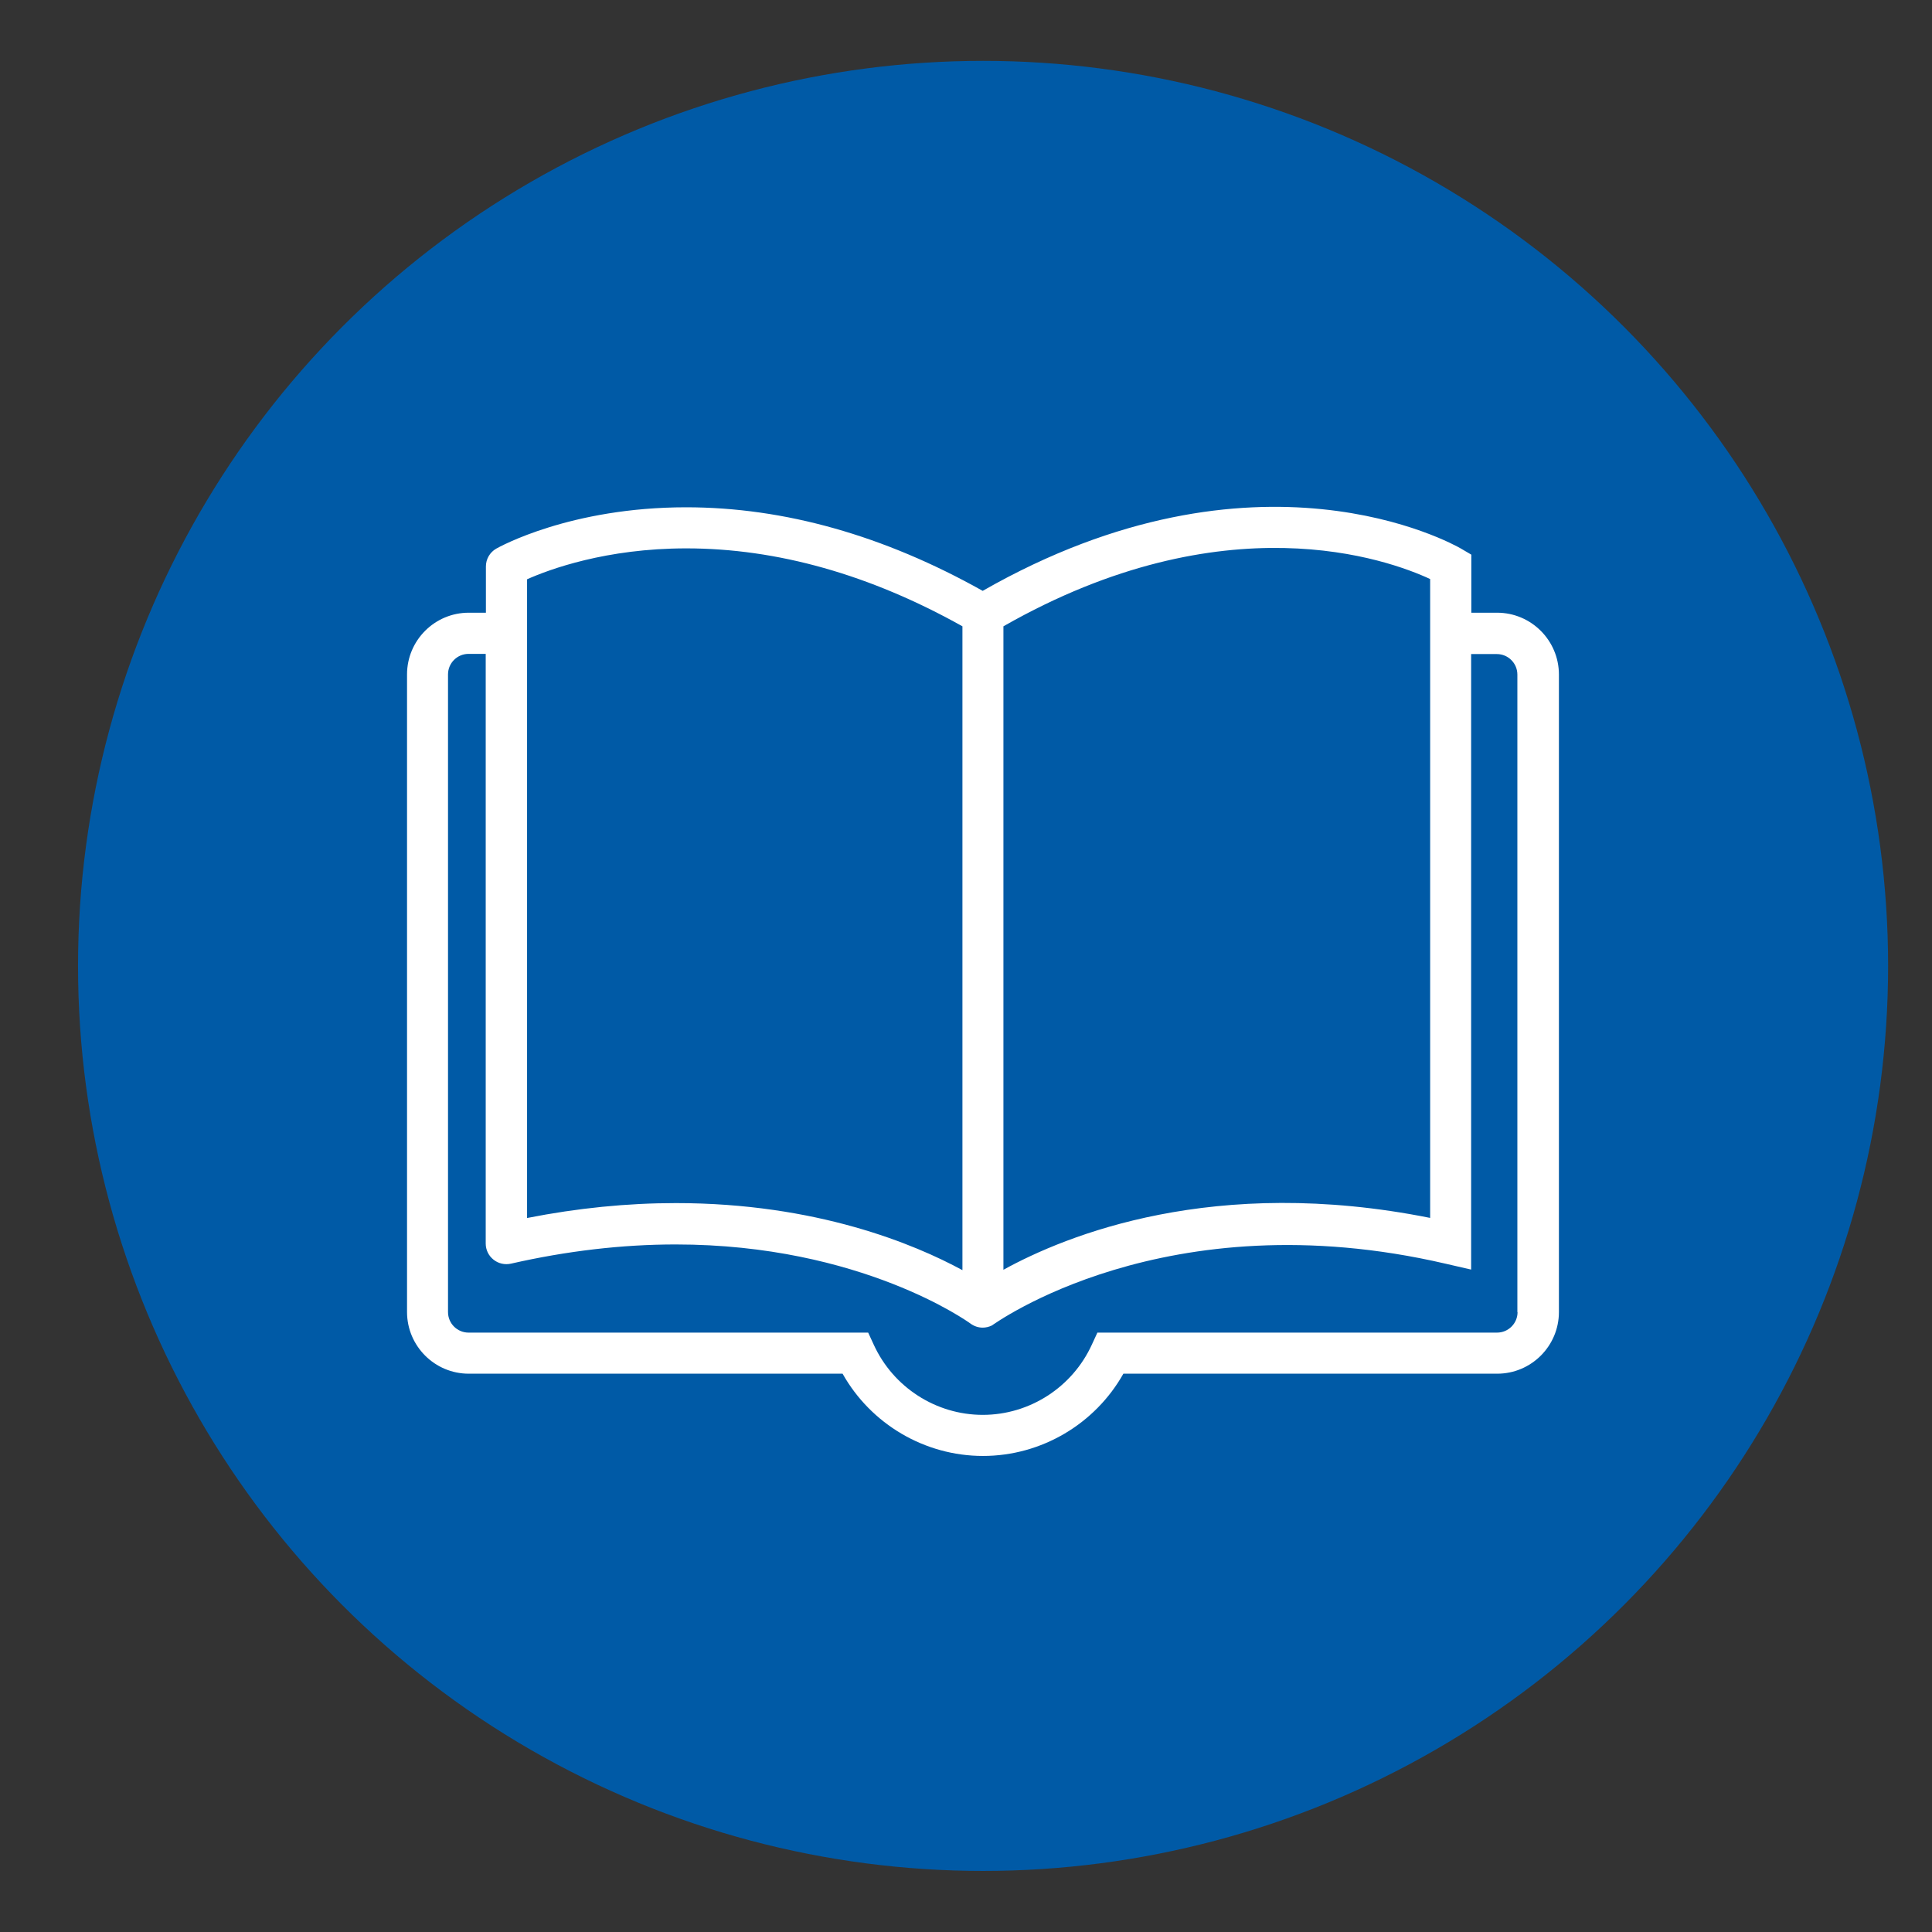
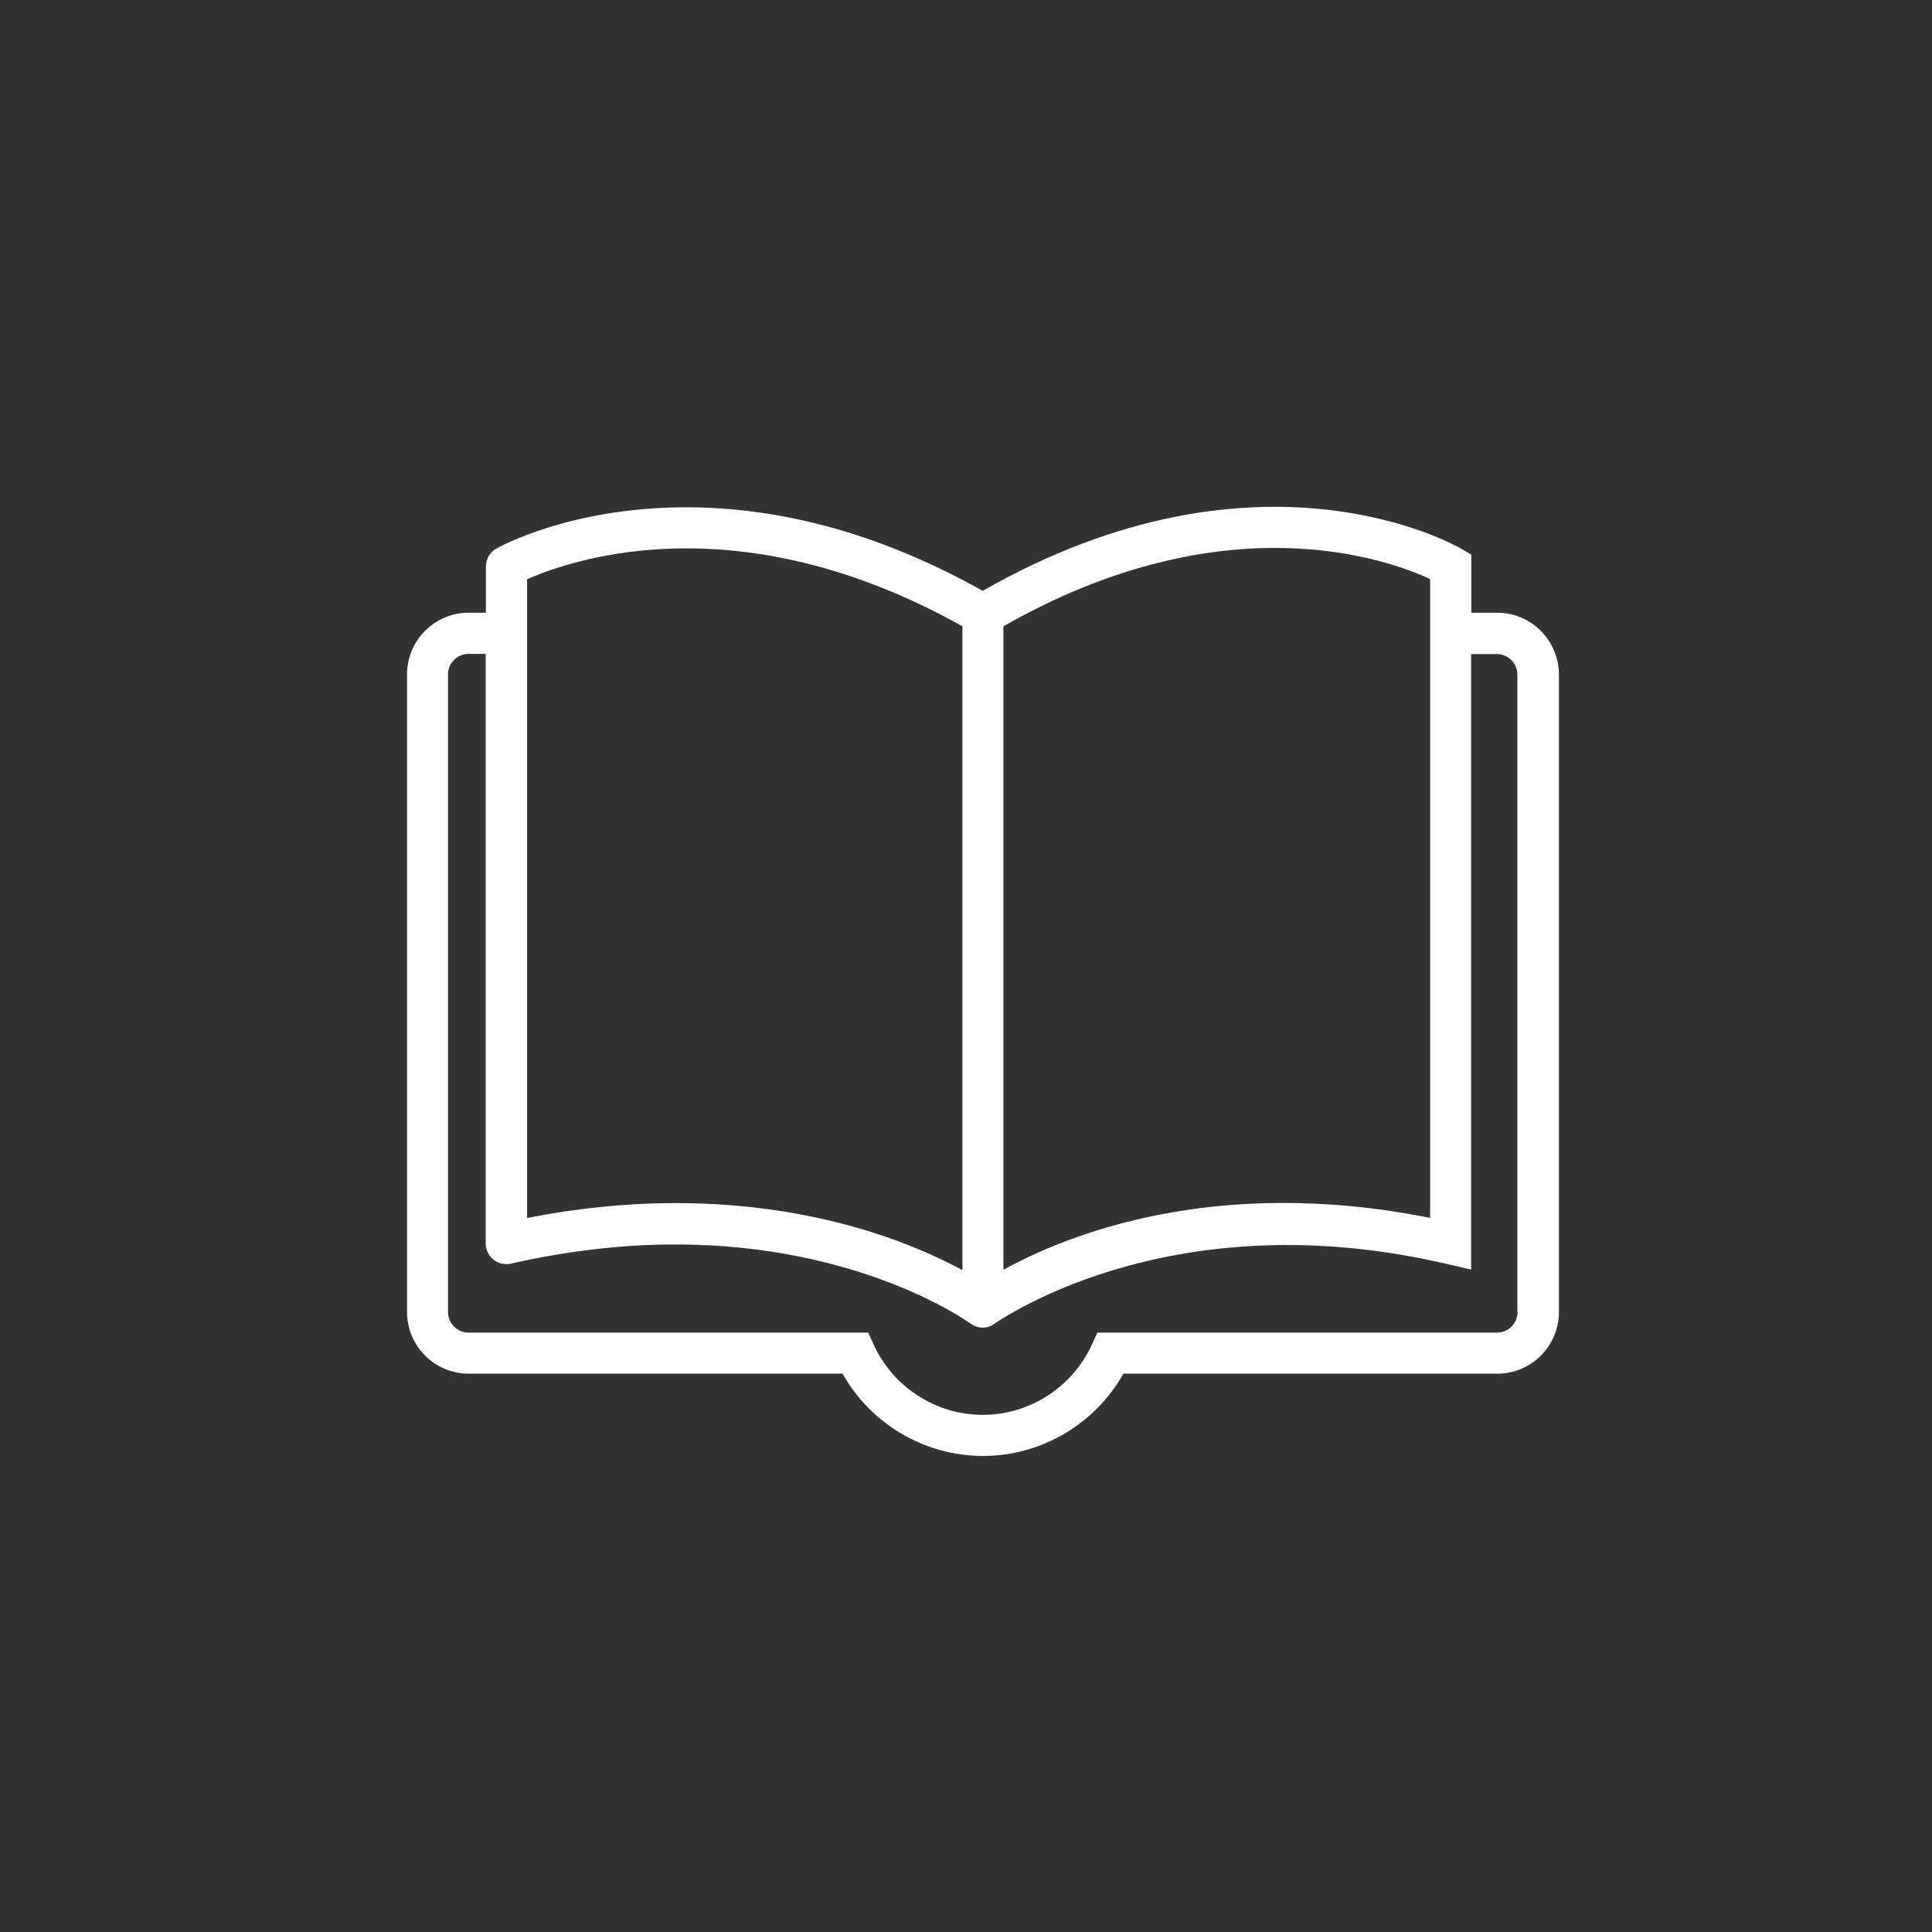
<svg xmlns="http://www.w3.org/2000/svg" id="Layer_1" data-name="Layer 1" viewBox="0 0 206 206">
  <rect x="0" y="0" width="206" height="206" fill="#333333" stroke="none" />
  <defs>
    <style>
      .cls-1 {
        fill: #fff;
      }

      .cls-2 {
        fill: #005aa6;
      }
    </style>
  </defs>
-   <circle class="cls-2" cx="104.82" cy="102.99" r="96.5" />
  <path class="cls-1" d="M159.62,65.33h-2.74v-6.19l-1.09-.64c-.89-.52-21.77-12.21-51.01,4.5-10.52-5.9-21.15-8.91-31.62-8.91-12.36,0-19.93,4.23-20.25,4.41-.68.39-1.1,1.11-1.1,1.9v4.93h-1.83c-3.63,0-6.58,2.95-6.58,6.58v67.98c0,3.63,2.95,6.58,6.58,6.58h39.86c3.02,5.37,8.75,8.77,14.97,8.77s11.95-3.4,14.97-8.77h39.86c3.63,0,6.58-2.95,6.58-6.58v-67.98c-.01-3.63-2.96-6.58-6.59-6.58h0ZM152.49,61.74v68.12c-23.03-4.61-38.84,1.86-45.5,5.53v-68.61c23.62-13.47,41.05-7.11,45.5-5.04h0ZM56.19,61.77c2.38-1.06,8.43-3.3,16.98-3.3,9.69,0,19.6,2.8,29.45,8.31v68.65c-5.08-2.76-15.55-7.15-30.55-7.15-5.18,0-10.5.53-15.87,1.59V61.77ZM161.81,139.9c0,1.21-.98,2.19-2.19,2.19h-42.61l-.59,1.28c-2.08,4.55-6.64,7.49-11.63,7.49s-9.55-2.94-11.63-7.49l-.59-1.28h-42.61c-1.21,0-2.19-.98-2.19-2.19v-67.99c0-1.21.98-2.19,2.19-2.19h1.83v62.87c0,.67.3,1.3.83,1.72.52.42,1.21.57,1.85.43,5.96-1.36,11.87-2.05,17.57-2.05,19.83,0,31.32,8.35,31.43,8.43.39.29.85.44,1.31.44.33,0,.67-.08.98-.23.12-.06,18.45-13.55,48.41-6.58l2.69.62v-65.63h2.74c1.21,0,2.19.98,2.19,2.19v67.98s0,0,0,0Z" />
</svg>